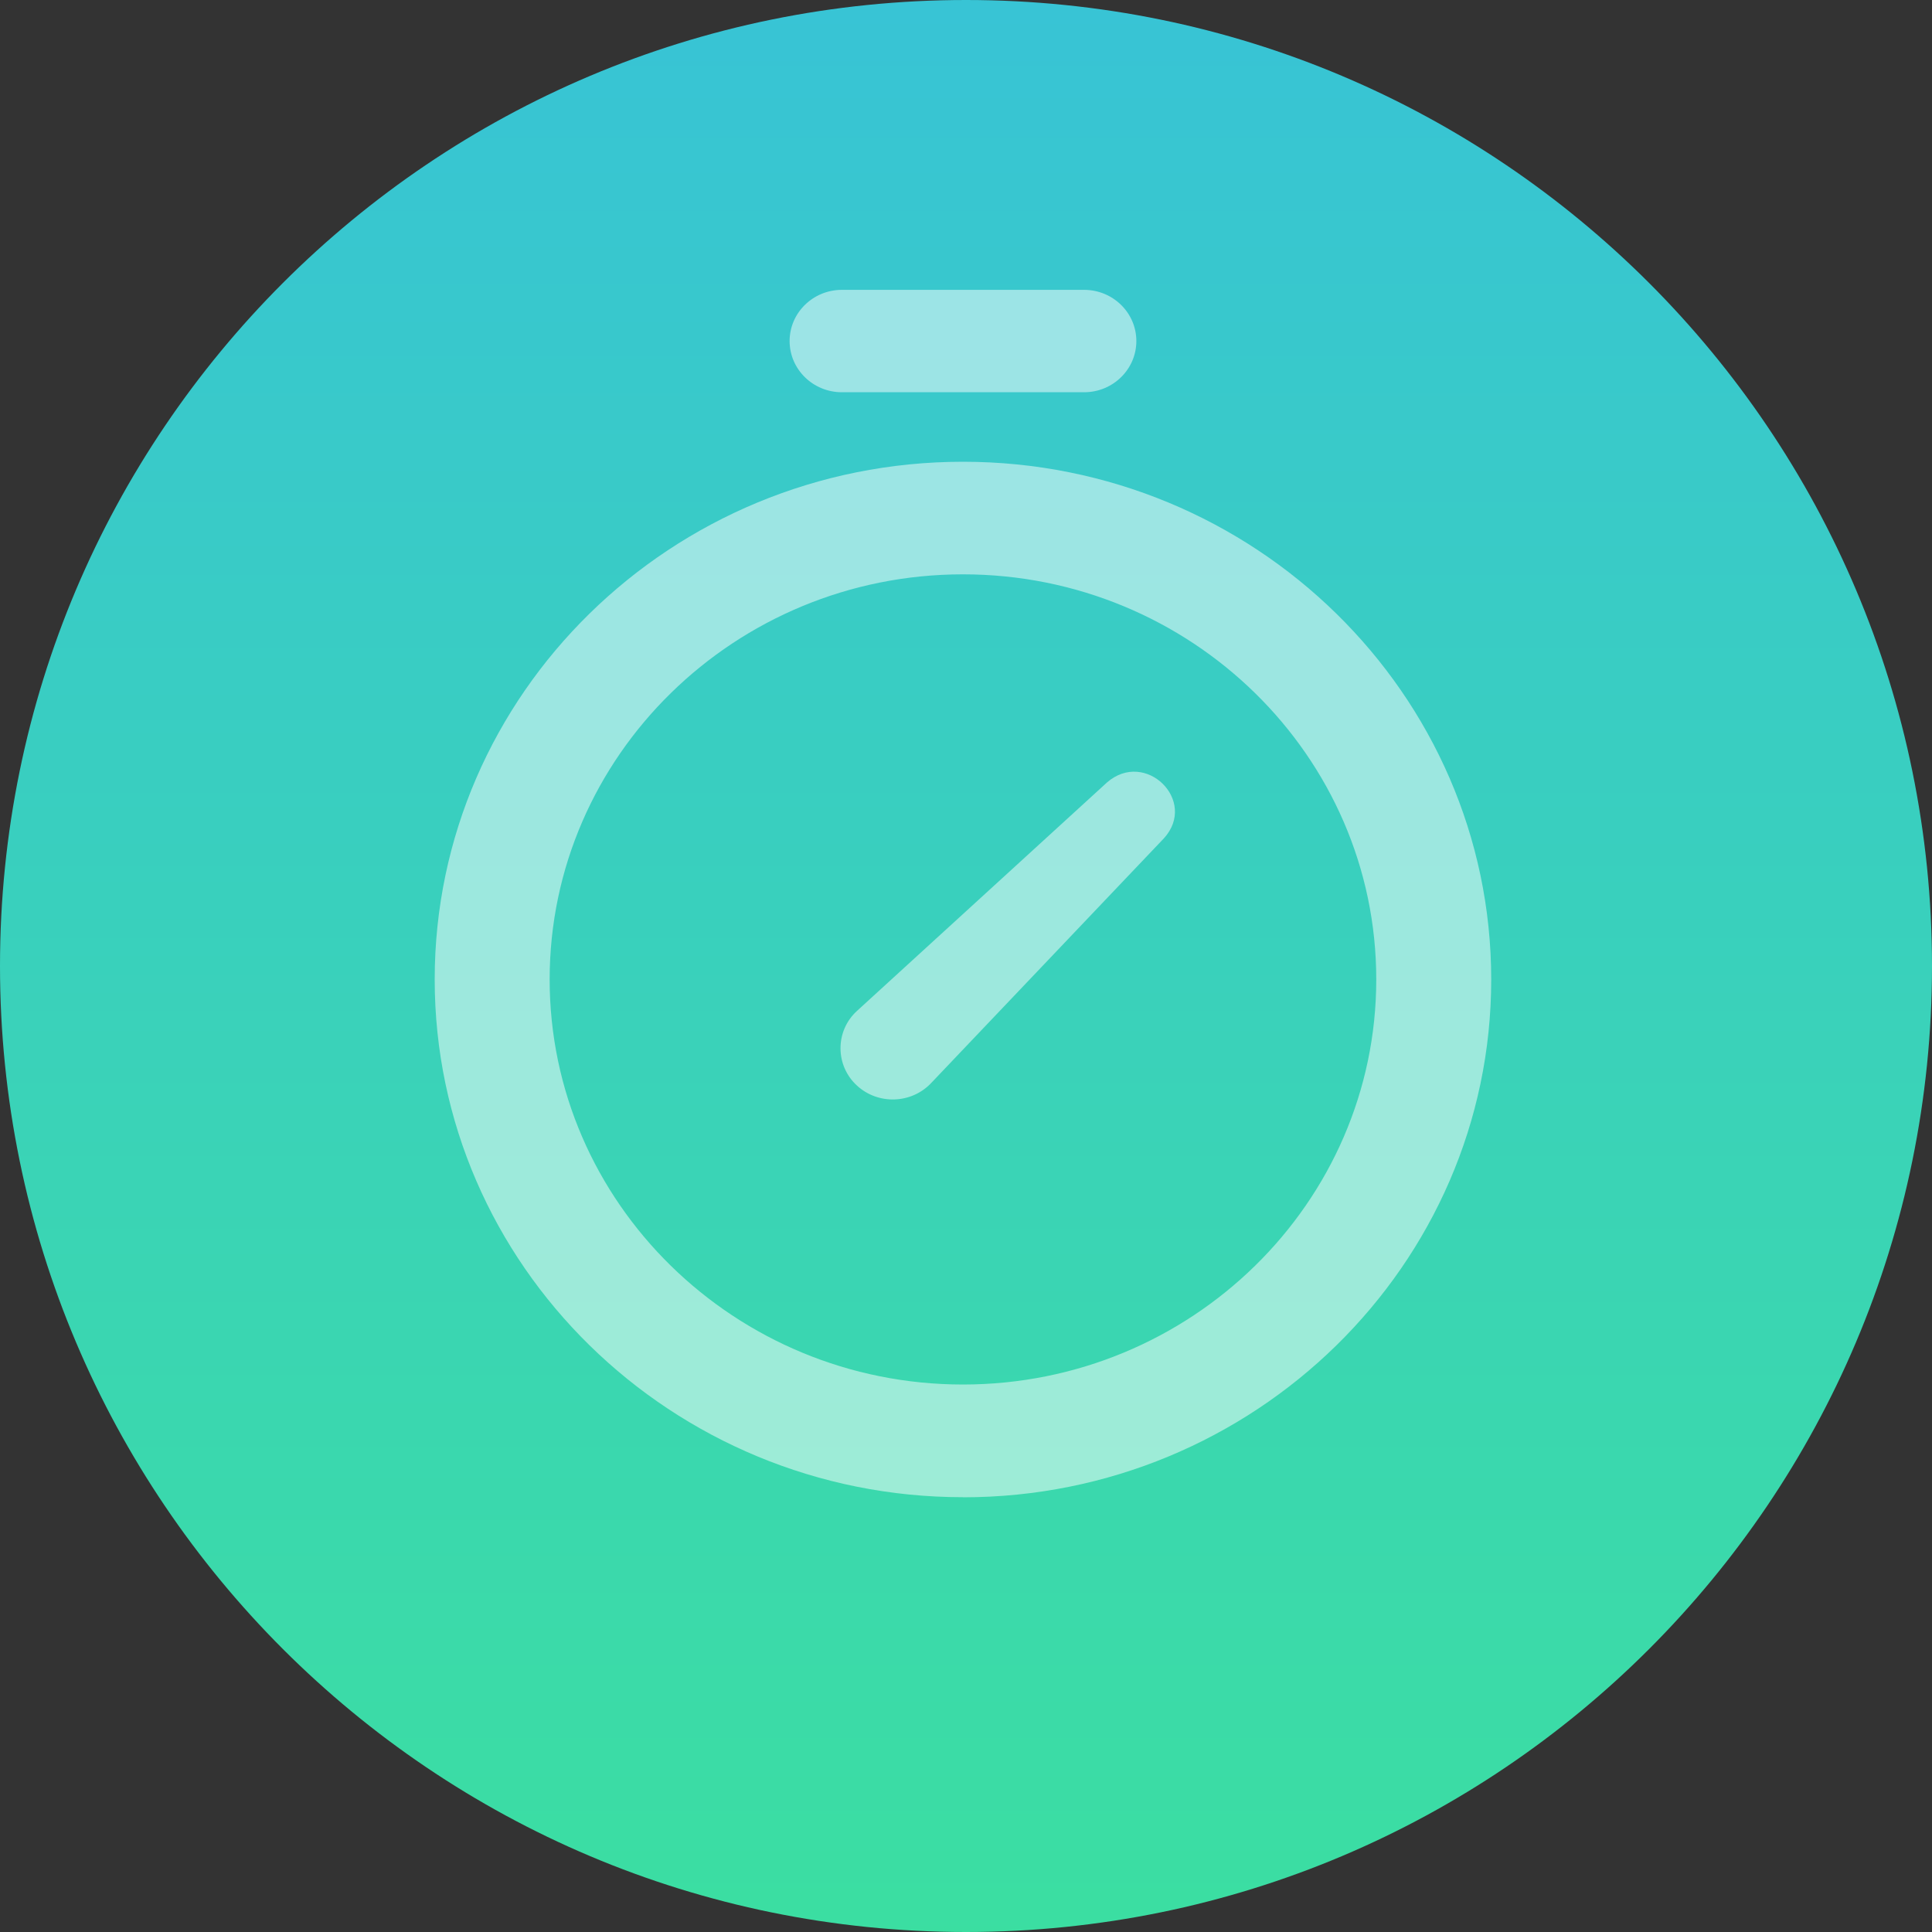
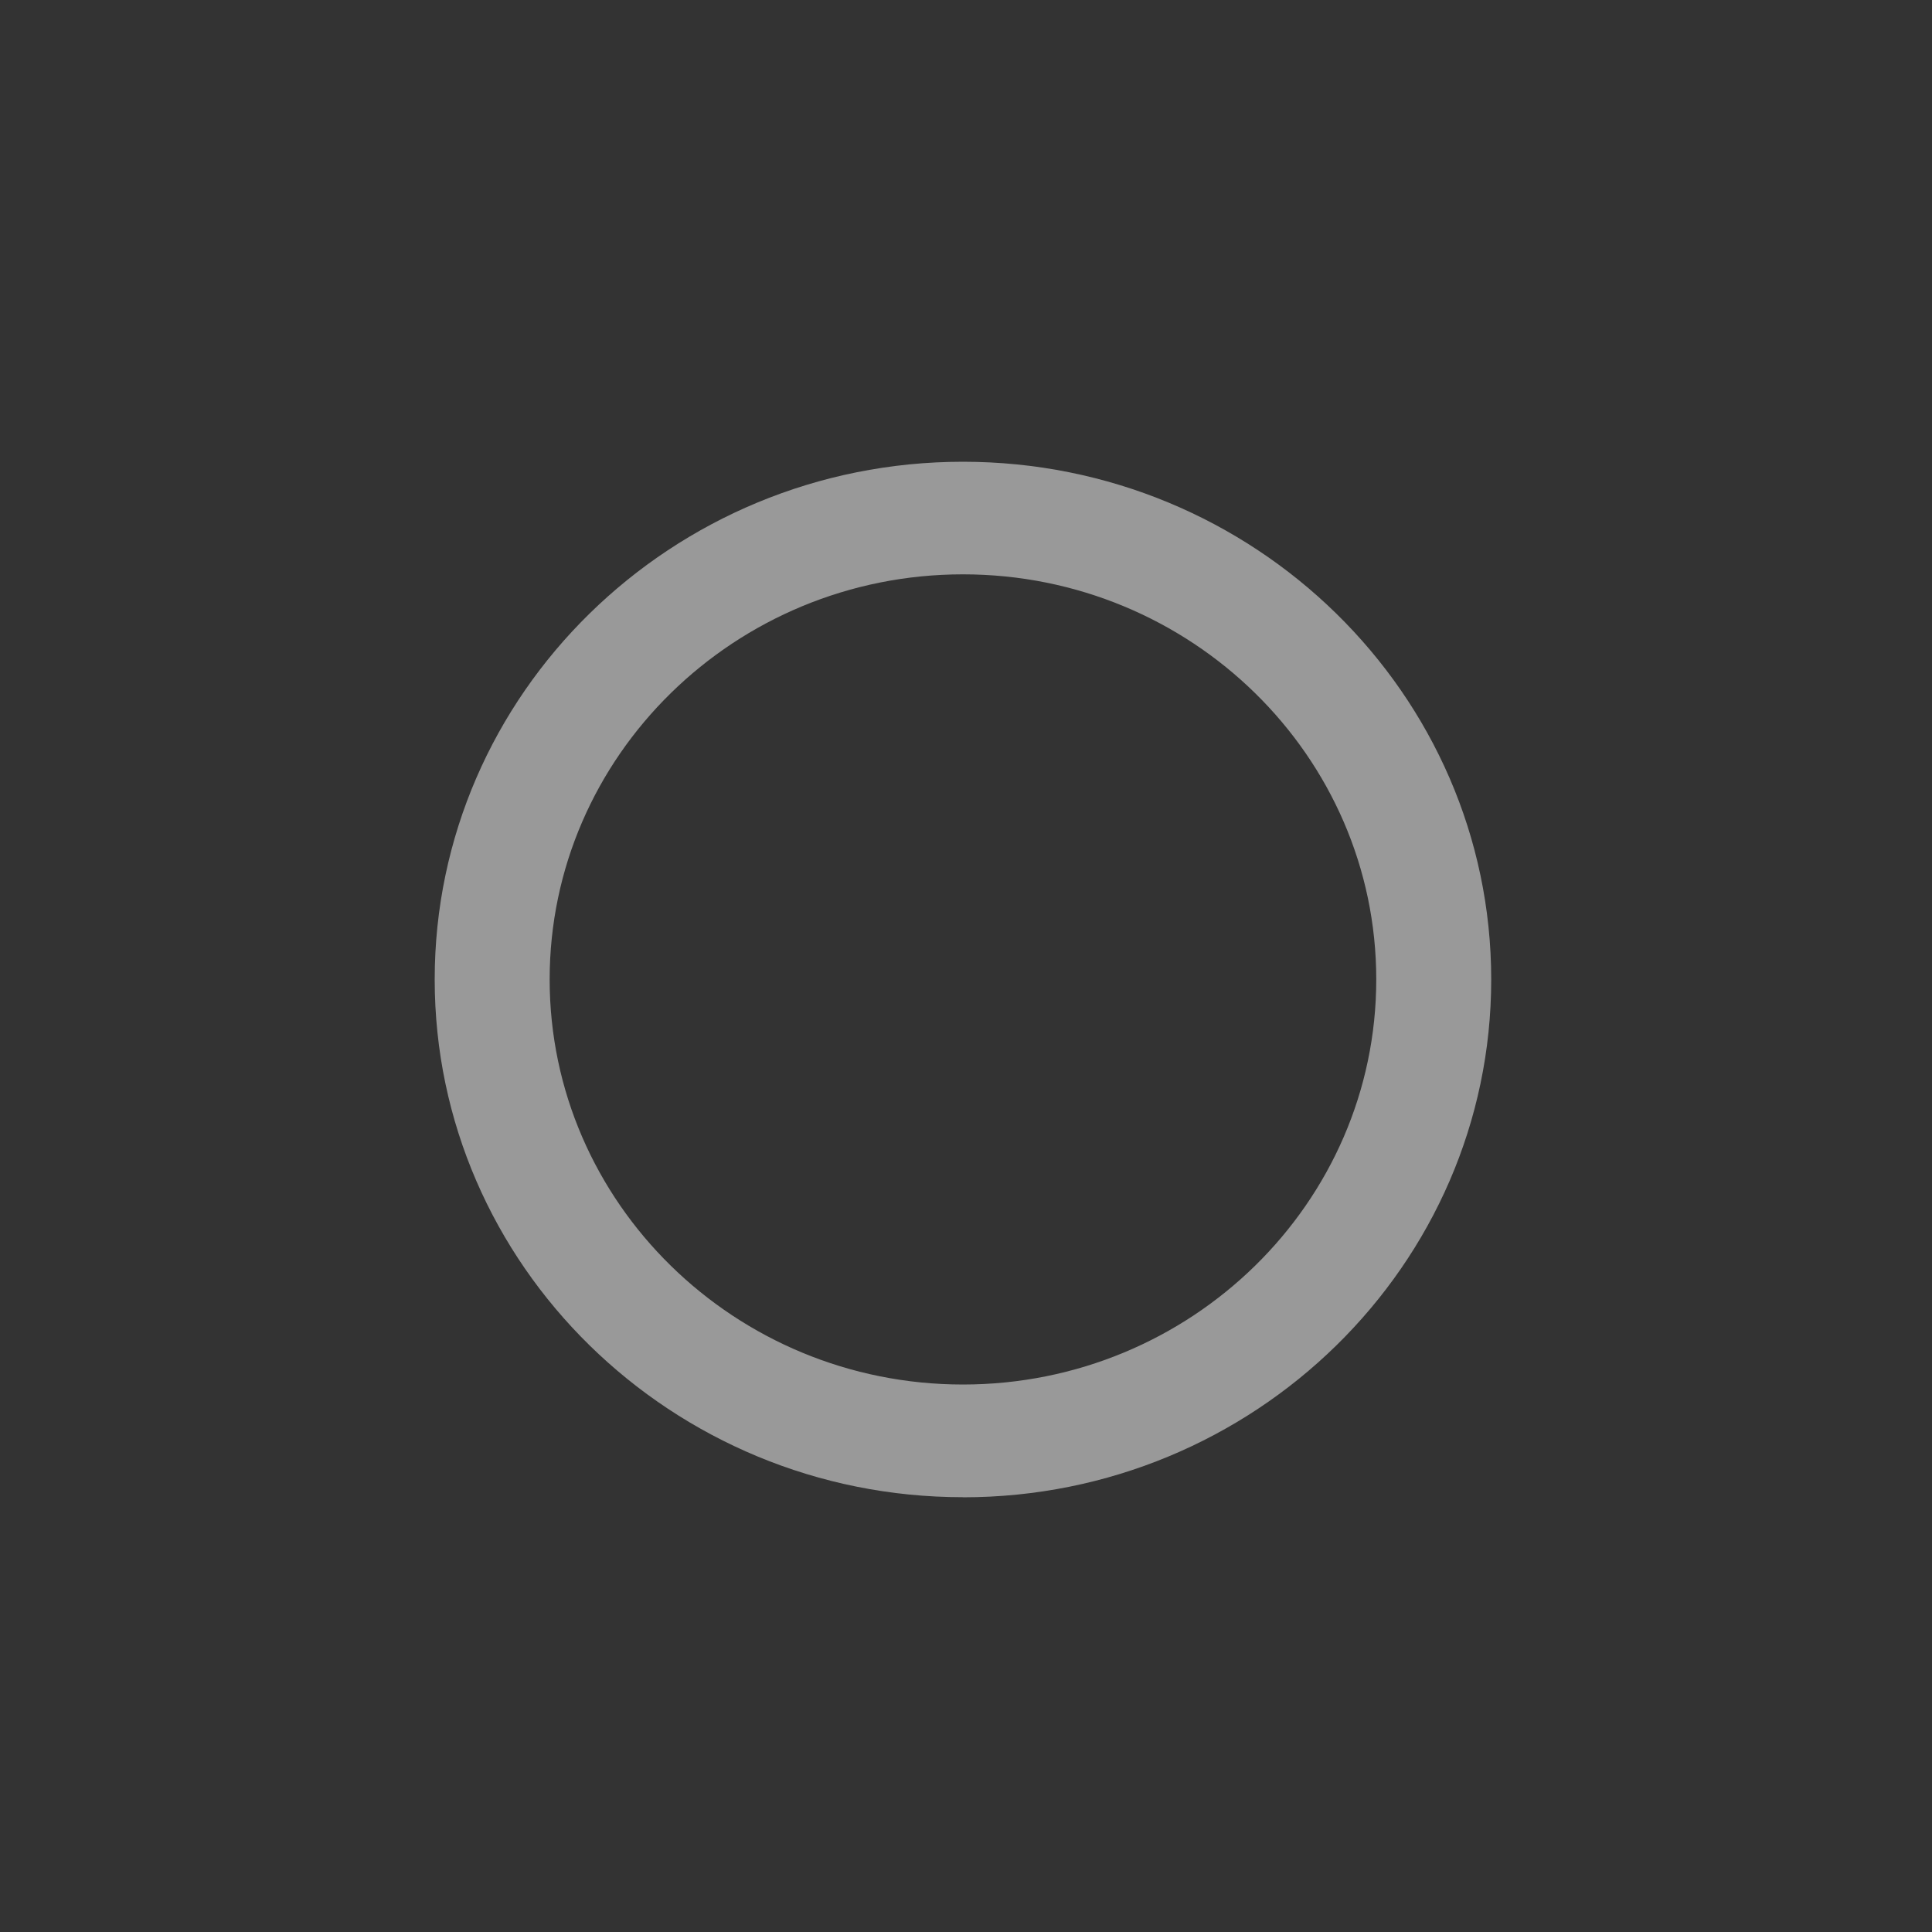
<svg xmlns="http://www.w3.org/2000/svg" fill="none" height="40" viewBox="0 0 40 40" width="40">
  <rect x="0" y="0" width="40" height="40" fill="#333333" stroke="none" />
  <linearGradient id="a" gradientUnits="userSpaceOnUse" x1="20" x2="20" y1="50.299" y2="-9.94">
    <stop offset="0" stop-color="#3ce594" />
    <stop offset="1" stop-color="#37bde2" />
  </linearGradient>
-   <path d="m20 40c11.046 0 20-8.954 20-20s-8.954-20-20-20-20 8.954-20 20 8.954 20 20 20z" fill="url(#a)" />
  <g fill="#fff" fill-opacity=".5">
    <path d="m19.937 30.998c-6.03 0-10.937-4.808-10.937-10.72s4.907-10.718 10.937-10.718 10.937 4.81 10.937 10.72-4.907 10.72-10.937 10.72zm0-19.107c-4.719 0-8.557 3.762-8.557 8.387s3.838 8.387 8.557 8.387 8.557-3.762 8.557-8.387-3.838-8.387-8.557-8.387z" />
-     <path d="m17.746 20.927 5.173-4.727c.794-.693 1.887.378 1.179 1.156l-4.822 5.07c-.407.428-1.093.452-1.53.053-.459-.416-.459-1.137 0-1.552z" />
-     <path d="m22.445 8.121h-5.015c-.597 0-1.082-.475-1.082-1.06 0-.585.485-1.06 1.082-1.06h5.015c.597 0 1.082.475 1.082 1.06 0 .585-.485 1.06-1.082 1.06z" />
  </g>
</svg>